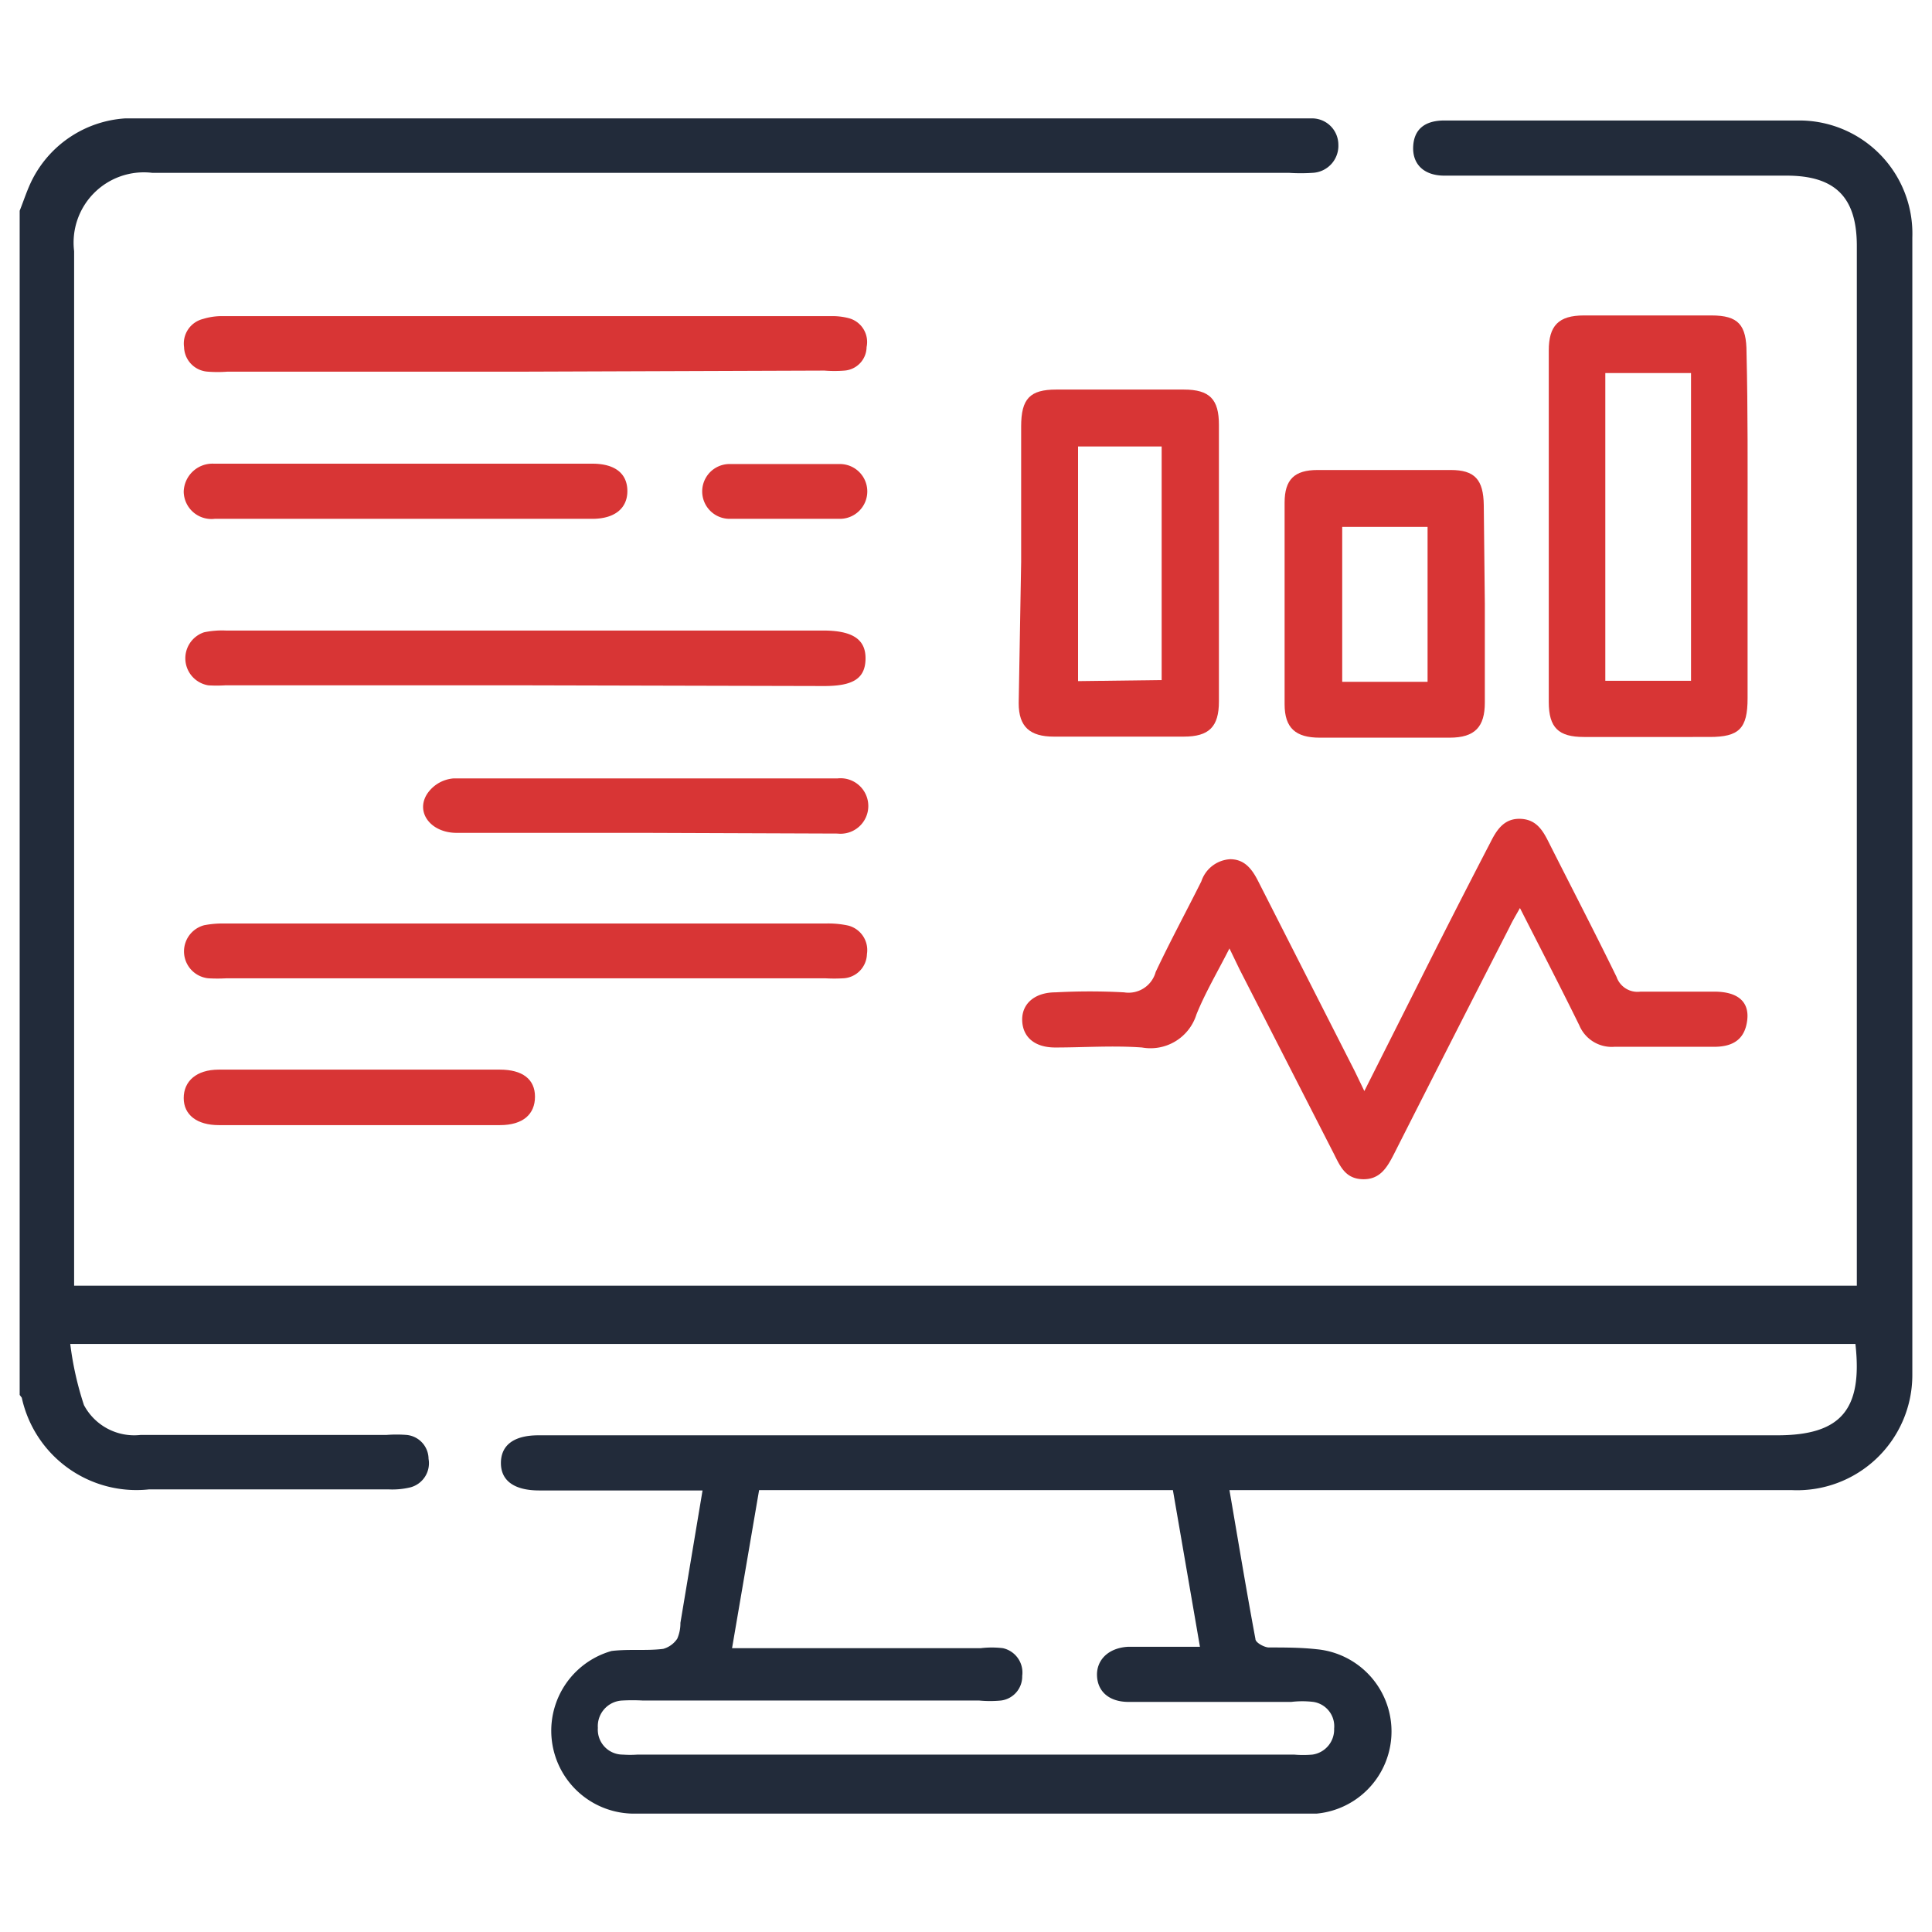
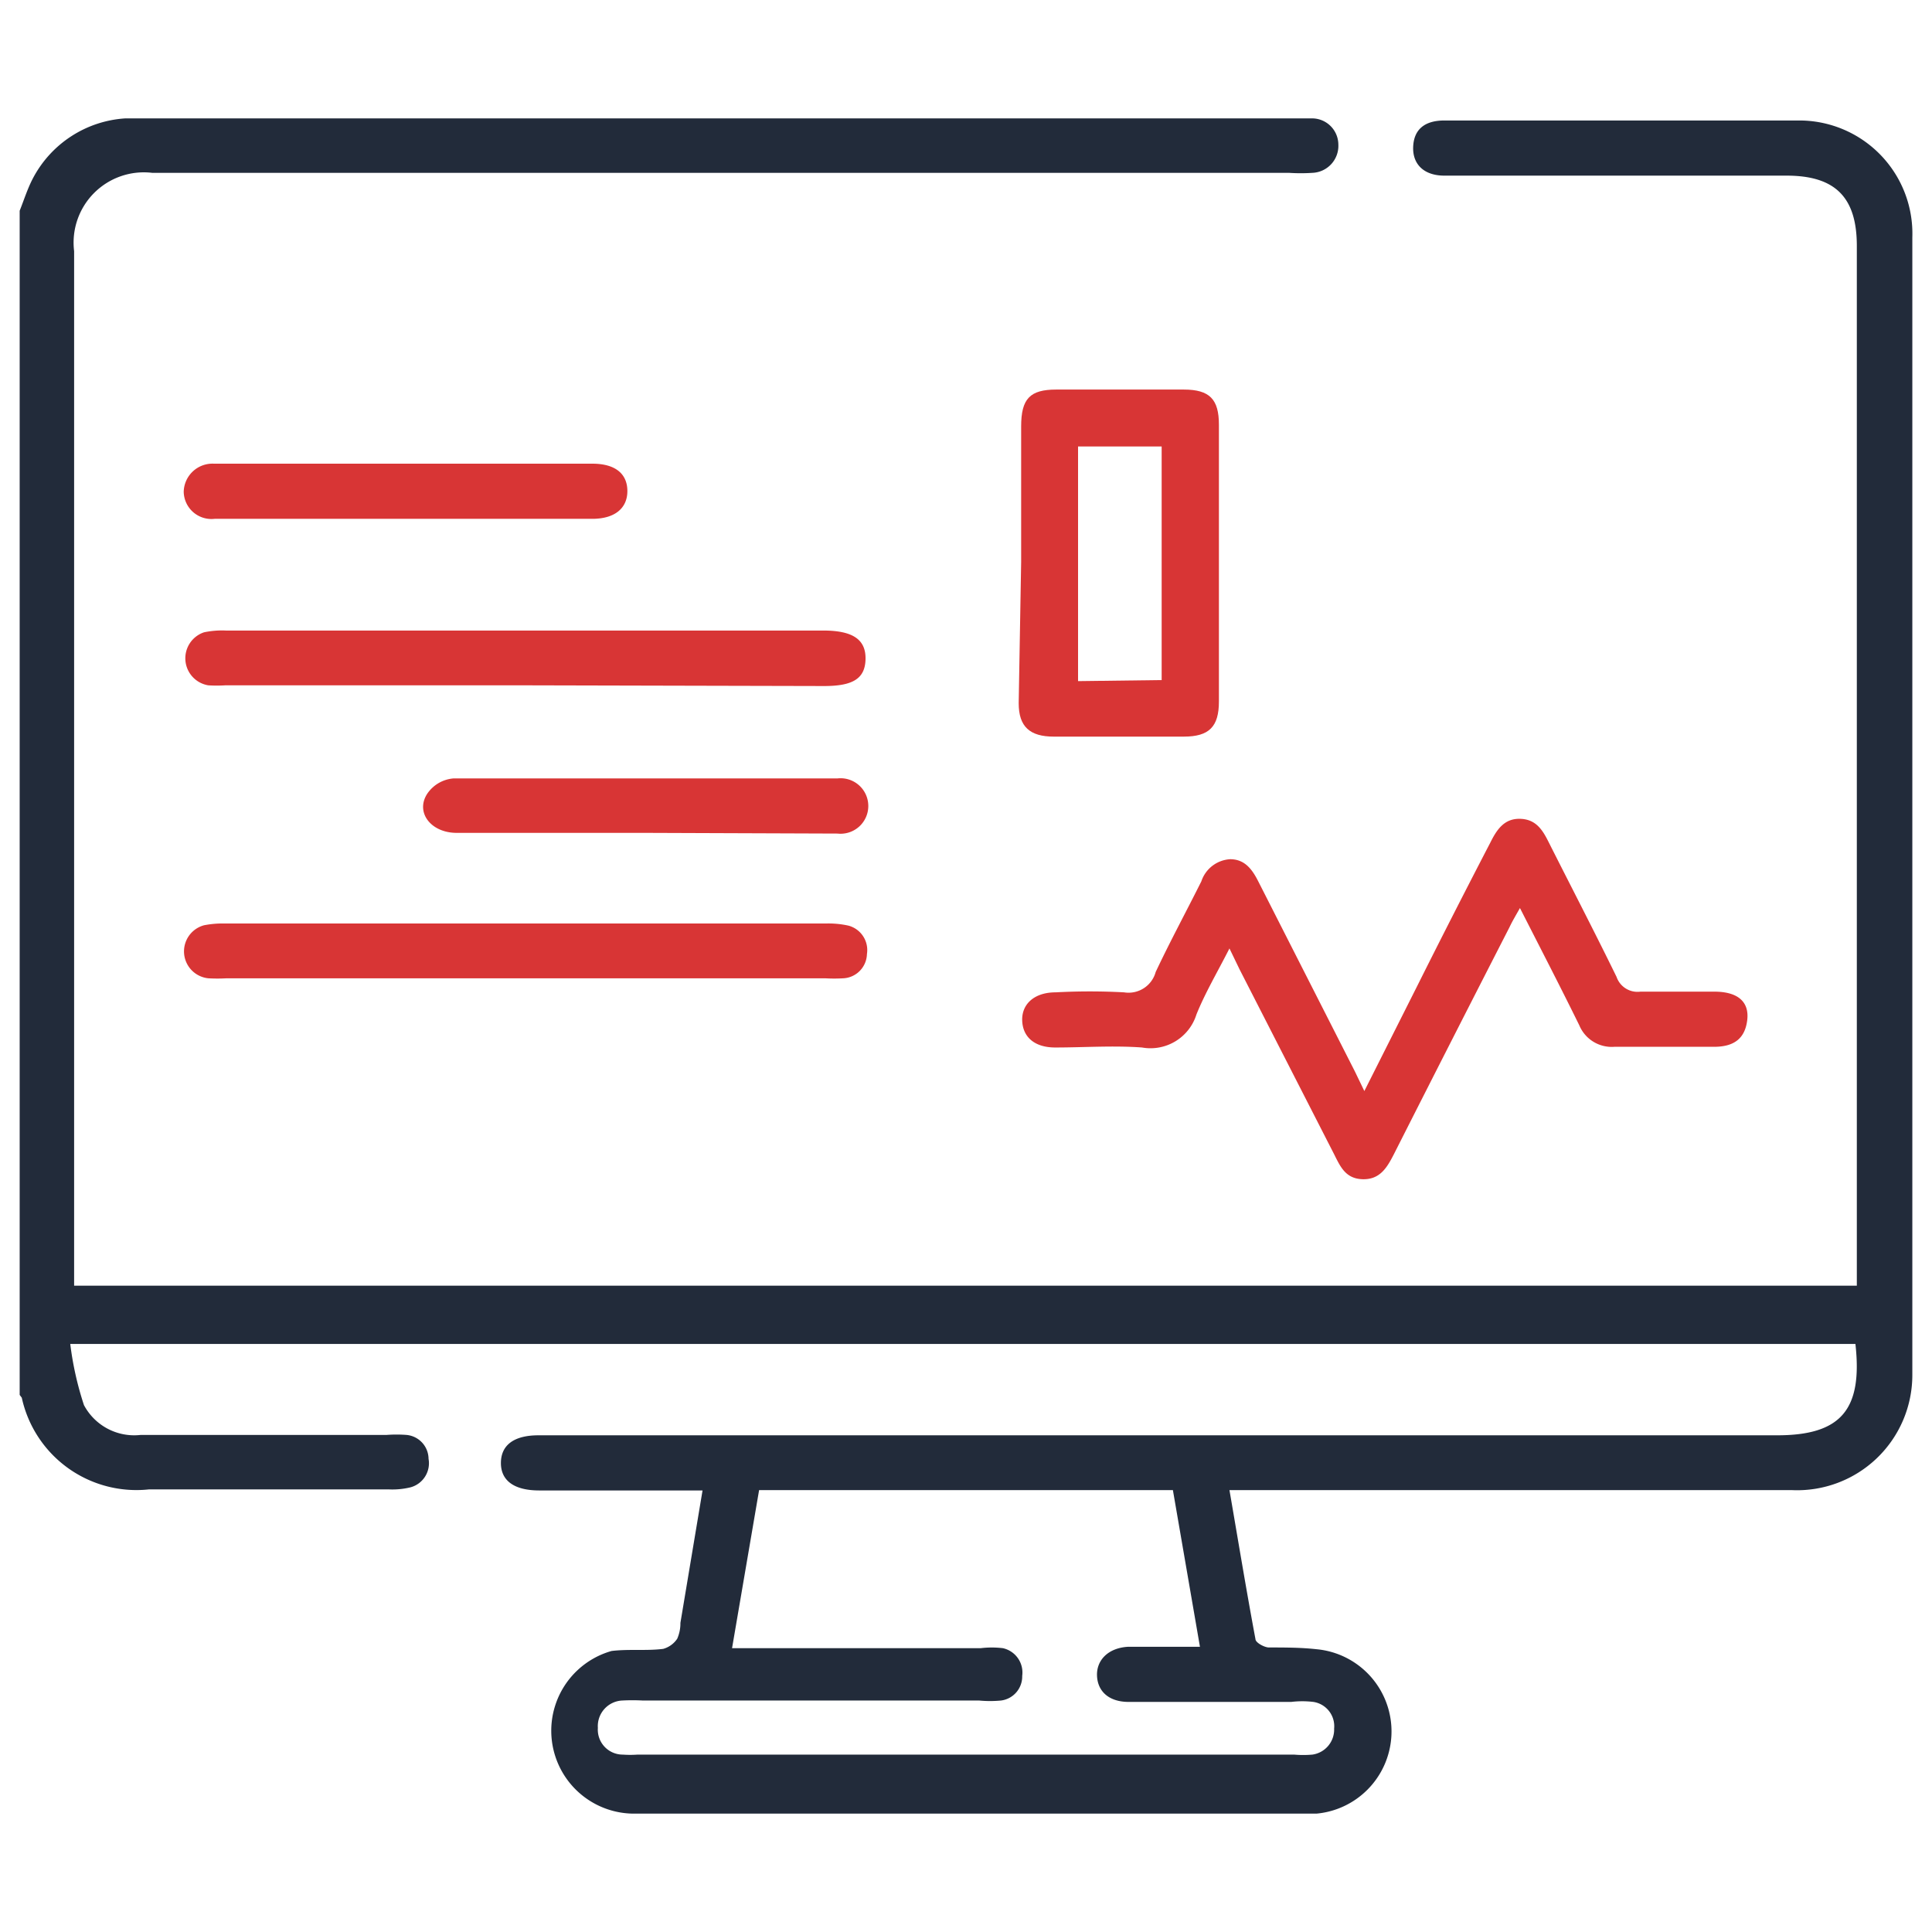
<svg xmlns="http://www.w3.org/2000/svg" id="Layer_1" data-name="Layer 1" width="55" height="55" viewBox="0 0 55 55">
  <defs>
    <style>
      .cls-1 {
        fill: #222b3a;
      }

      .cls-2 {
        fill: #d83535;
      }
    </style>
  </defs>
  <g>
    <path class="cls-1" d="M.56,6c.12-.3.22-.62.37-.91A3.2,3.2,0,0,1,3.57,3.37c.21,0,.42,0,.63,0H37.35a.75.75,0,0,1,.75.74.77.77,0,0,1-.73.81,5.1,5.1,0,0,1-.68,0c-10.79,0-21.57,0-32.36,0A2,2,0,0,0,2.11,7.15c0,9.6,0,19.19,0,28.79v.66H52.86V7c0-1.39-.62-2-2-2H41.59c-.16,0-.32,0-.47,0-.59,0-.91-.33-.89-.82s.32-.75.89-.75c3.36,0,6.73,0,10.1,0a3.22,3.22,0,0,1,3.22,3.33q0,16.18,0,32.37A3.28,3.28,0,0,1,51,42.42H35c.25,1.45.48,2.85.74,4.24,0,.1.24.23.37.24.46,0,.92,0,1.37.05a2.35,2.35,0,0,1,0,4.68H18A2.36,2.36,0,0,1,17.41,47c.49-.06,1,0,1.47-.06a.71.71,0,0,0,.4-.29,1.1,1.1,0,0,0,.09-.45L20,42.43H15.35c-.7,0-1.09-.27-1.09-.78s.37-.79,1.07-.79H50.59c1.81,0,2.44-.72,2.23-2.6H2A9.08,9.08,0,0,0,2.39,40,1.62,1.62,0,0,0,4,40.85h7a3.75,3.75,0,0,1,.58,0,.69.69,0,0,1,.62.68.71.71,0,0,1-.51.81,2.18,2.18,0,0,1-.62.06H4.24A3.34,3.34,0,0,1,.62,39.79s0,0-.06-.08ZM20.84,46.92h7.08a2.64,2.64,0,0,1,.63,0,.71.71,0,0,1,.55.79.69.69,0,0,1-.6.7,3.28,3.28,0,0,1-.63,0H18.29a5.43,5.43,0,0,0-.57,0,.73.73,0,0,0-.7.78.71.71,0,0,0,.71.76,3,3,0,0,0,.42,0H36.84a3,3,0,0,0,.52,0,.72.72,0,0,0,.62-.74.7.7,0,0,0-.59-.76,2.64,2.64,0,0,0-.63,0H32.13c-.55,0-.88-.29-.9-.74s.32-.8.89-.83c.22,0,.45,0,.68,0h1.36l-.77-4.46H21.61Z" />
    <path class="cls-2" d="M38.84,31.06l1.51-3q1-2,2.08-4.08c.18-.36.39-.68.84-.67s.64.31.81.65c.65,1.29,1.31,2.56,1.94,3.85a.63.63,0,0,0,.68.42c.7,0,1.4,0,2.1,0s1,.31.94.81-.35.76-.94.76c-.95,0-1.89,0-2.84,0a1,1,0,0,1-1-.61c-.54-1.1-1.1-2.18-1.69-3.34-.13.23-.22.38-.3.55q-1.65,3.22-3.29,6.46c-.19.37-.39.72-.88.71s-.64-.35-.82-.71L35.29,27.6,35,27c-.34.67-.69,1.26-.94,1.88a1.37,1.37,0,0,1-1.55.94c-.82-.06-1.65,0-2.47,0-.58,0-.92-.29-.94-.76s.34-.81.95-.81a18.12,18.12,0,0,1,1.95,0,.8.8,0,0,0,.9-.58c.41-.87.87-1.72,1.3-2.58a.92.92,0,0,1,.82-.63c.43,0,.64.31.81.65l2.74,5.39Z" />
-     <path class="cls-2" d="M49.75,15c0,1.63,0,3.25,0,4.88,0,.86-.24,1.1-1.08,1.1H45.09c-.72,0-1-.26-1-1q0-5,0-10c0-.71.28-1,1-1h3.63c.77,0,1,.27,1,1.06C49.76,11.7,49.75,13.35,49.75,15Zm-1.61,4.38V10.62H45.7v8.76Z" />
    <path class="cls-2" d="M29.07,16V12.14c0-.79.25-1.05,1-1.05h3.63c.74,0,1,.28,1,1q0,3.95,0,7.88c0,.72-.28,1-1,1H30c-.68,0-1-.28-1-.95Zm4,3.36V12.71H30.69v6.68Z" />
-     <path class="cls-2" d="M42.27,17.18V20c0,.69-.28,1-1,1H37.57c-.68,0-1-.27-1-.95,0-1.92,0-3.83,0-5.74,0-.66.28-.93.94-.93,1.26,0,2.53,0,3.79,0,.68,0,.93.27.94,1ZM38.21,15v4.41h2.43V15Z" />
    <path class="cls-2" d="M15,19.51H6.41a3.85,3.85,0,0,1-.48,0A.78.78,0,0,1,5.81,18a2.52,2.52,0,0,1,.62-.05h17c.84,0,1.22.25,1.21.81s-.36.77-1.18.77Z" />
    <path class="cls-2" d="M15,27.85H6.45a4.52,4.52,0,0,1-.52,0,.77.77,0,0,1-.12-1.51,2.75,2.75,0,0,1,.57-.05H23.52a2.64,2.64,0,0,1,.63.06.72.72,0,0,1,.53.81.71.71,0,0,1-.67.69,4.52,4.52,0,0,1-.52,0Z" />
-     <path class="cls-2" d="M15,10.58H6.48a3.62,3.62,0,0,1-.57,0,.72.72,0,0,1-.67-.7.72.72,0,0,1,.54-.8A1.83,1.83,0,0,1,6.25,9h17.4a1.81,1.81,0,0,1,.52.06.7.7,0,0,1,.5.82.68.68,0,0,1-.63.67,3.58,3.58,0,0,1-.57,0Z" />
    <path class="cls-2" d="M11.53,14.77H6.11A.79.79,0,0,1,5.23,14a.82.82,0,0,1,.86-.8H16.86c.66,0,1,.29,1,.78s-.36.79-1,.79Z" />
    <path class="cls-2" d="M18.35,23.71H13c-.73,0-1.18-.58-.84-1.11a1,1,0,0,1,.75-.44c3.64,0,7.29,0,10.93,0a.79.79,0,1,1,0,1.57Z" />
-     <path class="cls-2" d="M10.23,30.45h4c.64,0,1,.27,1,.77s-.34.81-1,.81h-8c-.62,0-1-.29-1-.77s.36-.81,1-.81Z" />
-     <path class="cls-2" d="M22.34,14.77H20.77a.78.78,0,1,1,0-1.56c1,0,2.09,0,3.14,0a.78.78,0,1,1,0,1.56Z" />
  </g>
</svg>